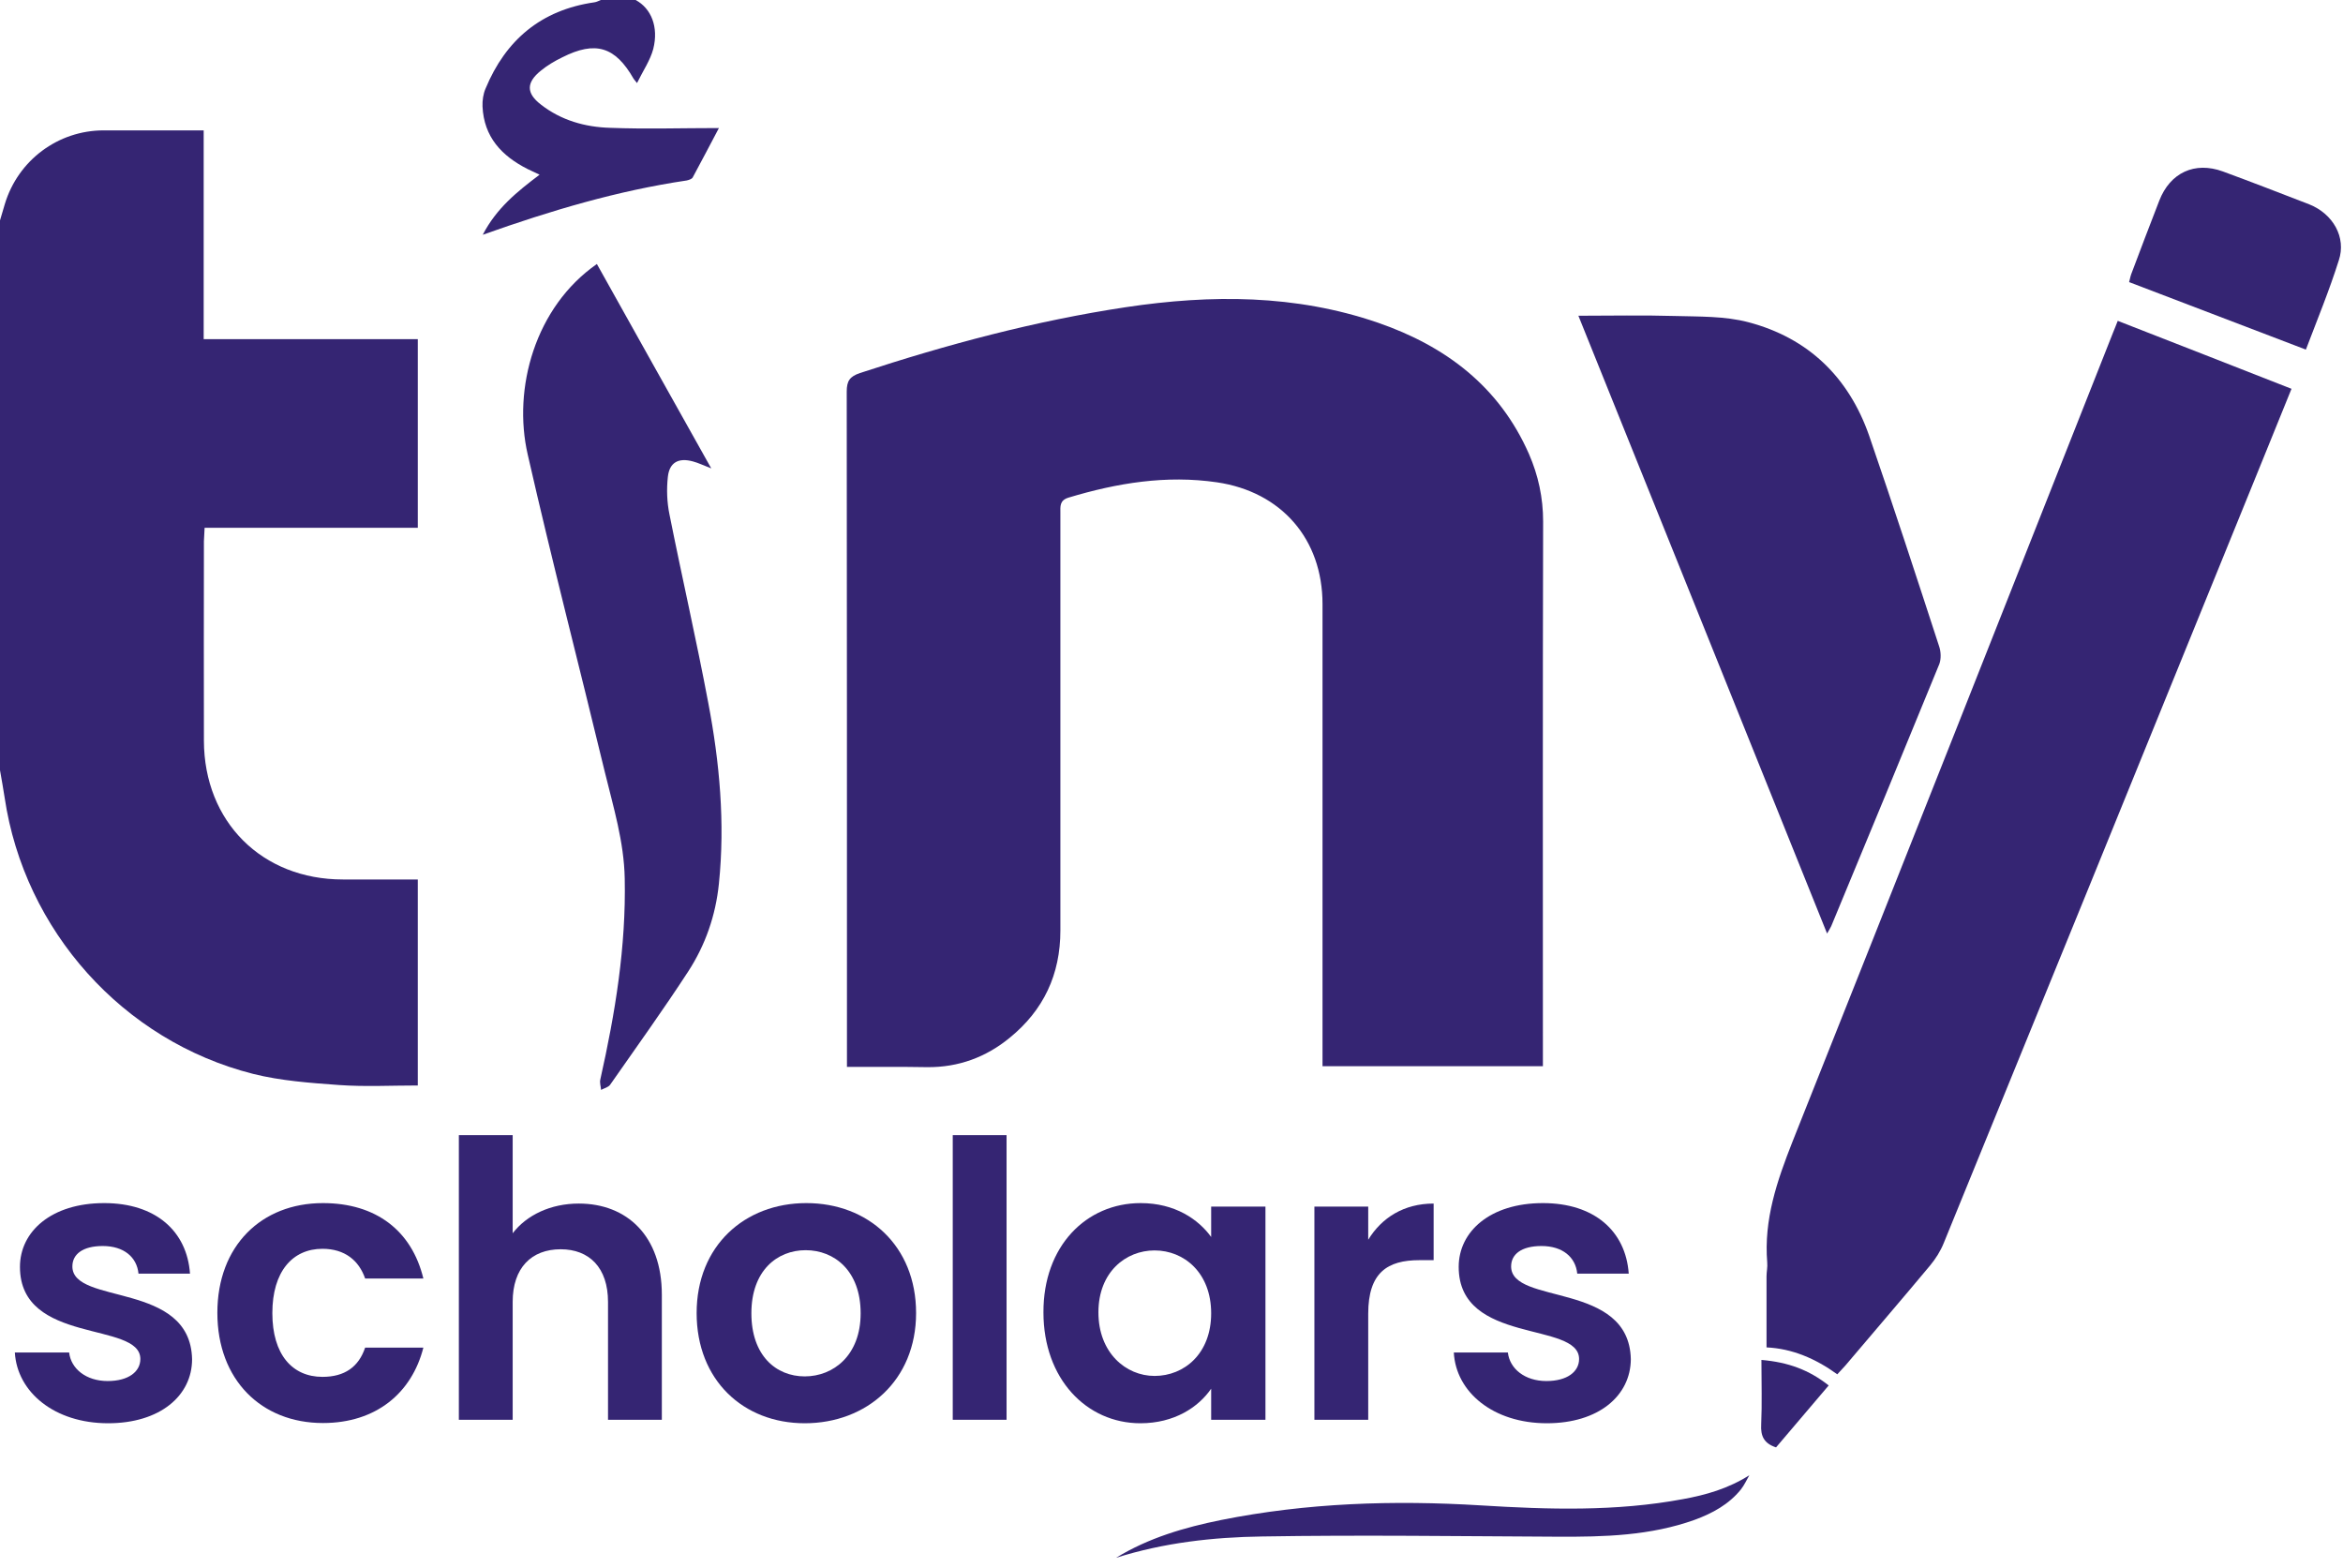
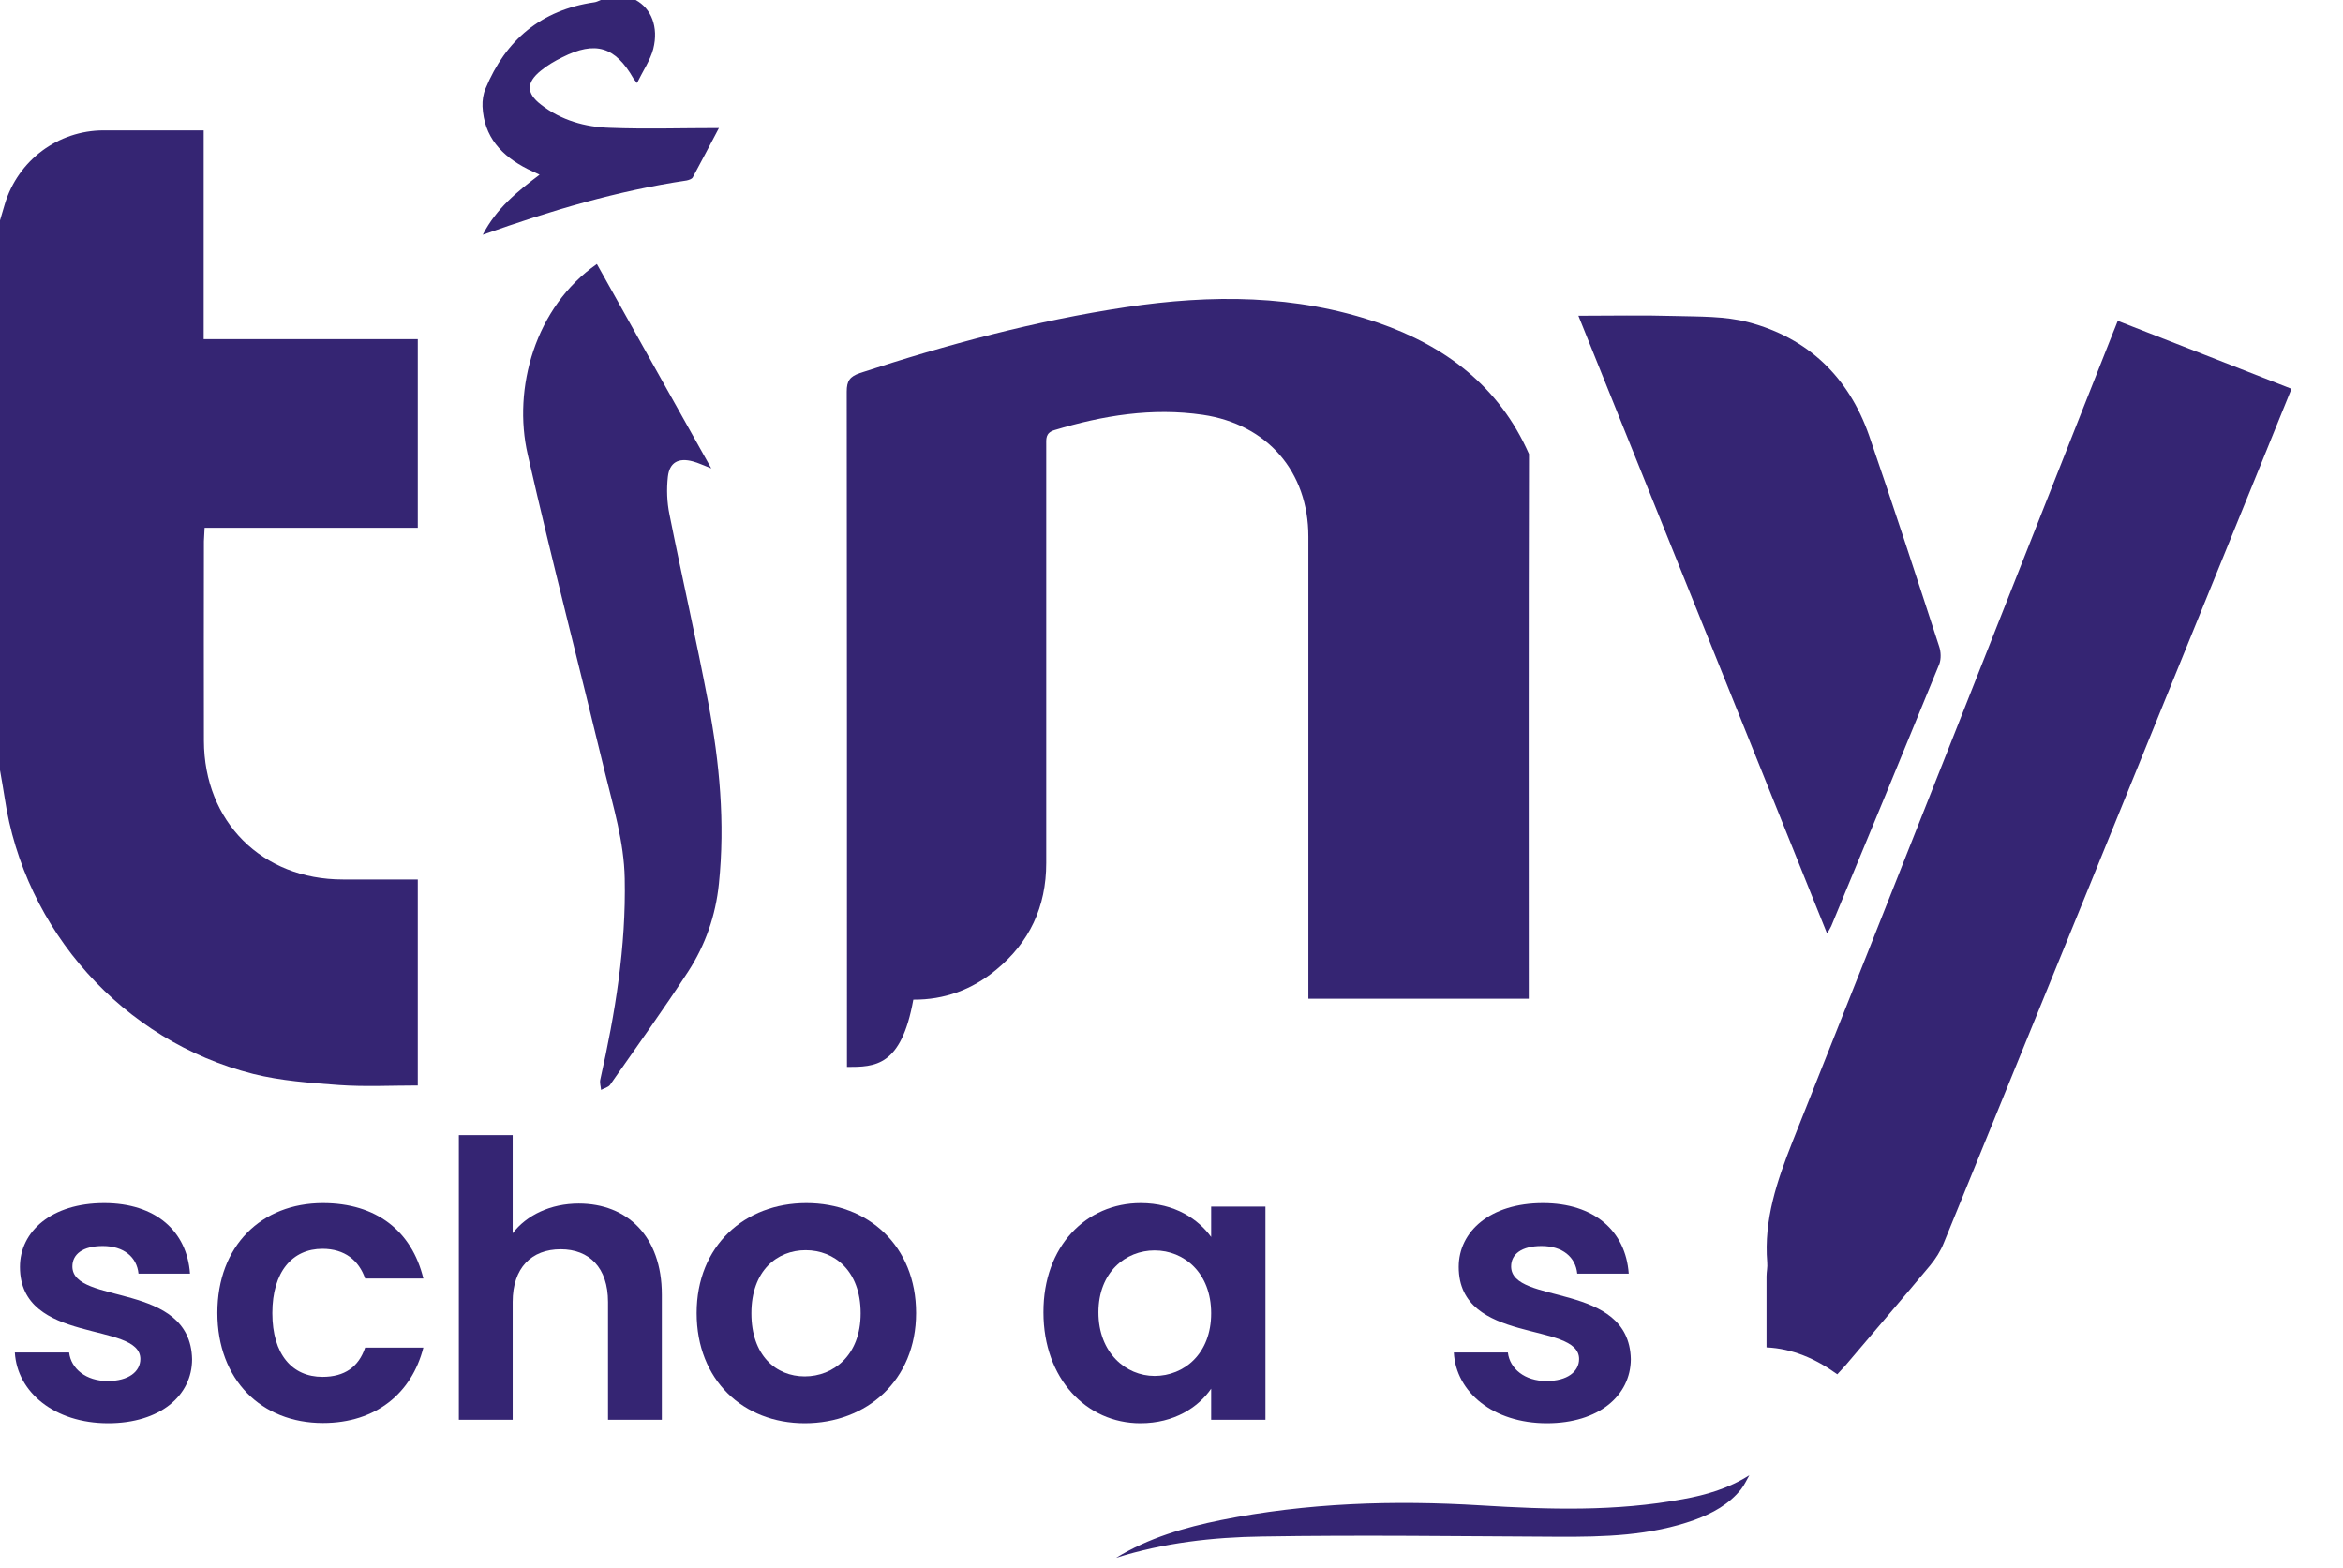
<svg xmlns="http://www.w3.org/2000/svg" x="0px" y="0px" viewBox="0 0 1010 676" xml:space="preserve">
  <g id="Layer_1_xA0_Image_00000183930977213360695750000006444640212867688594_">
    <g>
      <path fill="#352573" d="M0,95c0.7-2.4,1.4-4.7,2.1-7.1C7.8,69.1,25,56.2,44.7,56.2c14.1,0,28.3,0,43.1,0c0,30,0,59.7,0,90   c31,0,61.4,0,92.3,0c0,27.3,0,54,0,81.3c-30.5,0-60.9,0-91.9,0c-0.1,2.3-0.2,4.1-0.3,5.8c0,28.7-0.1,57.3,0,86   c0.1,34.9,25,59.8,59.9,59.8c10.7,0,21.3,0,32.3,0c0,29.6,0,58.9,0,88.8c-11.4,0-22.7,0.6-34-0.2c-12.4-0.9-25-1.8-37-4.8   C53,448.7,10.5,401.1,2,343.8c-0.6-3.9-1.3-7.8-2-11.8C0,253,0,174,0,95z" />
      <path fill="#352573" d="M274,0c6.7,3.6,10,11.6,7.6,21.1c-1.3,4.9-4.4,9.4-7,14.7c-1.2-1.5-1.4-1.7-1.5-1.9   c-7.9-13.8-16.4-16.4-30.7-9.2c-3.3,1.6-6.5,3.5-9.3,5.8c-6.3,5.1-6.3,9.7,0.1,14.6c8.7,6.8,19.1,9.7,29.8,10   c15.4,0.6,30.9,0.1,46.9,0.1c-3.6,6.8-7.4,14.1-11.3,21.3c-0.4,0.7-1.7,1.1-2.6,1.3c-29.7,4.4-58.4,12.9-87.9,23.4   c5.9-11.4,14.7-18.5,24.5-25.9c-2.1-1-3.6-1.7-5.1-2.4C216.2,67.2,208.6,59,208,45.9c-0.1-2.6,0.3-5.4,1.3-7.7   c8.7-21,24-33.9,46.9-37.2c0.9-0.1,1.8-0.6,2.8-1C264,0,269,0,274,0z" />
-       <path fill="#352573" d="M365.1,459.9c0-2.5,0-4.3,0-6.1c0-95,0-190-0.1-285c0-4.6,1.3-6.5,5.7-8c37.5-12.3,75.5-22.5,114.7-28.4   c36.7-5.5,73.1-5.5,108.6,6.7c29.2,10.1,52.3,27.5,65.1,56.6c4,9.2,6.1,18.8,6.1,29.1c-0.2,76-0.1,152-0.1,228c0,2.1,0,4.3,0,6.8   c-31.7,0-62.9,0-95,0c0-2,0-4.1,0-6.2c0-64.3,0-128.6,0-193c0-28-17.7-48.4-45.5-52.5c-21.9-3.2-43.1,0.3-64,6.6   c-3.9,1.2-3.5,3.8-3.5,6.6c0,60,0,120,0,180c0,18.9-7.2,34.3-21.8,46.2c-10.2,8.4-22.1,12.8-35.5,12.7   C388.5,459.8,377.2,459.9,365.1,459.9z" />
+       <path fill="#352573" d="M365.1,459.9c0-2.5,0-4.3,0-6.1c0-95,0-190-0.1-285c0-4.6,1.3-6.5,5.7-8c37.5-12.3,75.5-22.5,114.7-28.4   c36.7-5.5,73.1-5.5,108.6,6.7c29.2,10.1,52.3,27.5,65.1,56.6c-0.2,76-0.1,152-0.1,228c0,2.1,0,4.3,0,6.8   c-31.7,0-62.9,0-95,0c0-2,0-4.1,0-6.2c0-64.3,0-128.6,0-193c0-28-17.7-48.4-45.5-52.5c-21.9-3.2-43.1,0.3-64,6.6   c-3.9,1.2-3.5,3.8-3.5,6.6c0,60,0,120,0,180c0,18.9-7.2,34.3-21.8,46.2c-10.2,8.4-22.1,12.8-35.5,12.7   C388.5,459.8,377.2,459.9,365.1,459.9z" />
      <path fill="#352573" d="M912.9,138.3c25.3,9.9,50,19.5,74.9,29.3c-8.1,19.9-16.1,39.8-24.2,59.6   C921.8,330.1,879.9,433,837.9,535.8c-1.4,3.5-3.5,6.8-5.9,9.7c-12.1,14.5-24.3,28.7-36.5,43.1c-1.1,1.2-2.2,2.4-3.5,3.8   c-9.4-6.8-19.5-11.1-30.5-11.6c0-10.4,0-20.5,0-30.6c0-2,0.5-4,0.3-6c-1.5-18.5,4.2-35.1,10.9-52.1   c46.3-116.2,92.2-232.5,138.2-348.8C911.6,141.7,912.2,140,912.9,138.3z" />
      <path fill="#352573" d="M680.4,136.1c14.2,0,27.7-0.3,41.2,0.1c10.8,0.3,21.9,0,32.1,2.7c25.8,6.8,43.2,23.7,52,48.8   c10.4,30.2,20.3,60.5,30.2,90.9c0.8,2.3,0.9,5.4,0.1,7.6c-15.4,37.7-31,75.4-46.6,113c-0.4,0.9-0.9,1.6-1.8,3.2   C751.8,313.3,716.2,225,680.4,136.1z" />
      <path fill="#352573" d="M257.3,113.8c16.4,29.3,32.5,58.2,49.3,88.1c-3.4-1.3-5.6-2.4-7.9-3c-6.2-1.7-10.1,0.4-10.8,6.6   c-0.6,5.4-0.4,11,0.7,16.3c5.4,27.1,11.6,54,16.7,81.1c4.9,25.7,7.3,51.8,4.6,78c-1.4,13.7-5.8,26.4-13.2,37.8   c-10.8,16.6-22.4,32.7-33.7,48.9c-0.8,1.1-2.6,1.5-3.9,2.2c-0.1-1.5-0.7-3.1-0.3-4.6c6.4-28.5,11.1-57.1,10.5-86.5   c-0.3-15.9-4.9-30.8-8.6-46c-11-45.6-22.8-91-33.2-136.7C220.9,167.4,230.7,132.3,257.3,113.8z" />
-       <path fill="#352573" d="M994,150.7c-25.7-9.8-50.7-19.4-76.2-29.1c0.3-1,0.5-2.3,0.9-3.4c4-10.6,8-21.2,12.1-31.7   c4.7-12.1,15.3-17,27.4-12.6c12.5,4.6,24.9,9.4,37.3,14.2c10.2,4.1,16,14.2,12.7,24.1C1004.1,125.2,998.9,137.8,994,150.7z" />
      <path fill="#352573" d="M481.1,671.5c14-8.6,29.5-13.1,45.3-16.3c37-7.4,74.3-8.6,111.9-6.3c29.1,1.8,58.3,2.7,87.2-2.7   c9.9-1.8,19.4-4.5,28.6-10.3c-1.2,2.1-2.2,4.3-3.7,6.2c-5.2,6.4-12.2,10.2-19.8,13c-19.2,6.9-39.1,7.4-59.1,7.3   c-42.5-0.2-84.9-0.8-127.4-0.1C522.9,662.6,501.6,665,481.1,671.5z" />
-       <path fill="#352573" d="M759.3,586.2c11.6,1,20.5,4.3,29,11c-7.7,9-15.2,17.9-22.7,26.7c-5.2-1.7-6.7-4.9-6.4-9.9   C759.6,605,759.3,596,759.3,586.2z" />
    </g>
  </g>
  <g id="scholars">
    <g>
      <path fill="#352573" d="M46.6,613.5c-23.1,0-39.2-13.4-40.2-30.5h23.4c0.8,7,7.3,12.3,16.6,12.3c9.1,0,14.1-4.1,14.1-9.5   c0-16.4-51.9-6-51.9-39.7c0-15.3,13.6-27.5,36.3-27.5c22.2,0,35.7,12.1,37,30.4H59.7c-0.7-7.1-6.3-11.9-15.4-11.9   c-8.6,0-13.1,3.5-13.1,8.8c0,16.8,50.9,6.3,51.6,40C82.8,601.6,69,613.5,46.6,613.5z" />
      <path fill="#352573" d="M139.2,518.6c22.9,0,38.3,11.9,43.3,32.5h-25.1c-2.7-7.8-8.8-12.8-18.4-12.8c-12.9,0-21.6,9.8-21.6,27.7   s8.6,27.5,21.6,27.5c9.6,0,15.6-4.3,18.4-12.6h25.1c-5,19.6-20.4,32.5-43.3,32.5c-26.5,0-45.5-18.6-45.5-47.5   S112.7,518.6,139.2,518.6z" />
      <path fill="#352573" d="M197.8,489.3H221v42.3c6-7.8,16.3-12.8,28.5-12.8c20.7,0,35.8,13.9,35.8,39.3V612h-23.2v-50.8   c0-14.8-8.1-22.7-20.4-22.7c-12.6,0-20.7,8-20.7,22.7V612h-23.2V489.3z" />
      <path fill="#352573" d="M346.9,613.5c-26.5,0-46.6-18.6-46.6-47.5c0-29,20.7-47.4,47.3-47.4s47.3,18.4,47.3,47.4   C394.9,595,373.6,613.5,346.9,613.5z M346.9,593.3c12.3,0,24.1-9,24.1-27.2c0-18.4-11.4-27.2-23.7-27.2   c-12.3,0-23.4,8.8-23.4,27.2C323.9,584.3,334.5,593.3,346.9,593.3z" />
-       <path fill="#352573" d="M410.7,489.3h23.2V612h-23.2V489.3z" />
      <path fill="#352573" d="M491.7,518.6c14.8,0,24.9,7,30.4,14.6v-13.1h23.4V612h-23.4v-13.4c-5.5,8-15.9,14.9-30.5,14.9   c-23.2,0-41.8-19.1-41.8-47.8C449.7,537.1,468.3,518.6,491.7,518.6z M497.7,539c-12.4,0-24.2,9.3-24.2,26.7   c0,17.4,11.8,27.4,24.2,27.4c12.8,0,24.4-9.6,24.4-27C522.1,548.7,510.5,539,497.7,539z" />
-       <path fill="#352573" d="M589.8,612h-23.2v-91.9h23.2v14.3c5.8-9.5,15.4-15.6,28.2-15.6v24.4h-6.1c-13.8,0-22.1,5.3-22.1,23.1V612z   " />
      <path fill="#352573" d="M666.8,613.5c-23.1,0-39.2-13.4-40.1-30.5H650c0.8,7,7.3,12.3,16.6,12.3c9.1,0,14.1-4.1,14.1-9.5   c0-16.4-51.9-6-51.9-39.7c0-15.3,13.6-27.5,36.3-27.5c22.2,0,35.7,12.1,37,30.4h-22.2c-0.7-7.1-6.3-11.9-15.4-11.9   c-8.6,0-13.1,3.5-13.1,8.8c0,16.8,50.9,6.3,51.6,40C702.9,601.6,689.2,613.5,666.8,613.5z" />
    </g>
  </g>
</svg>